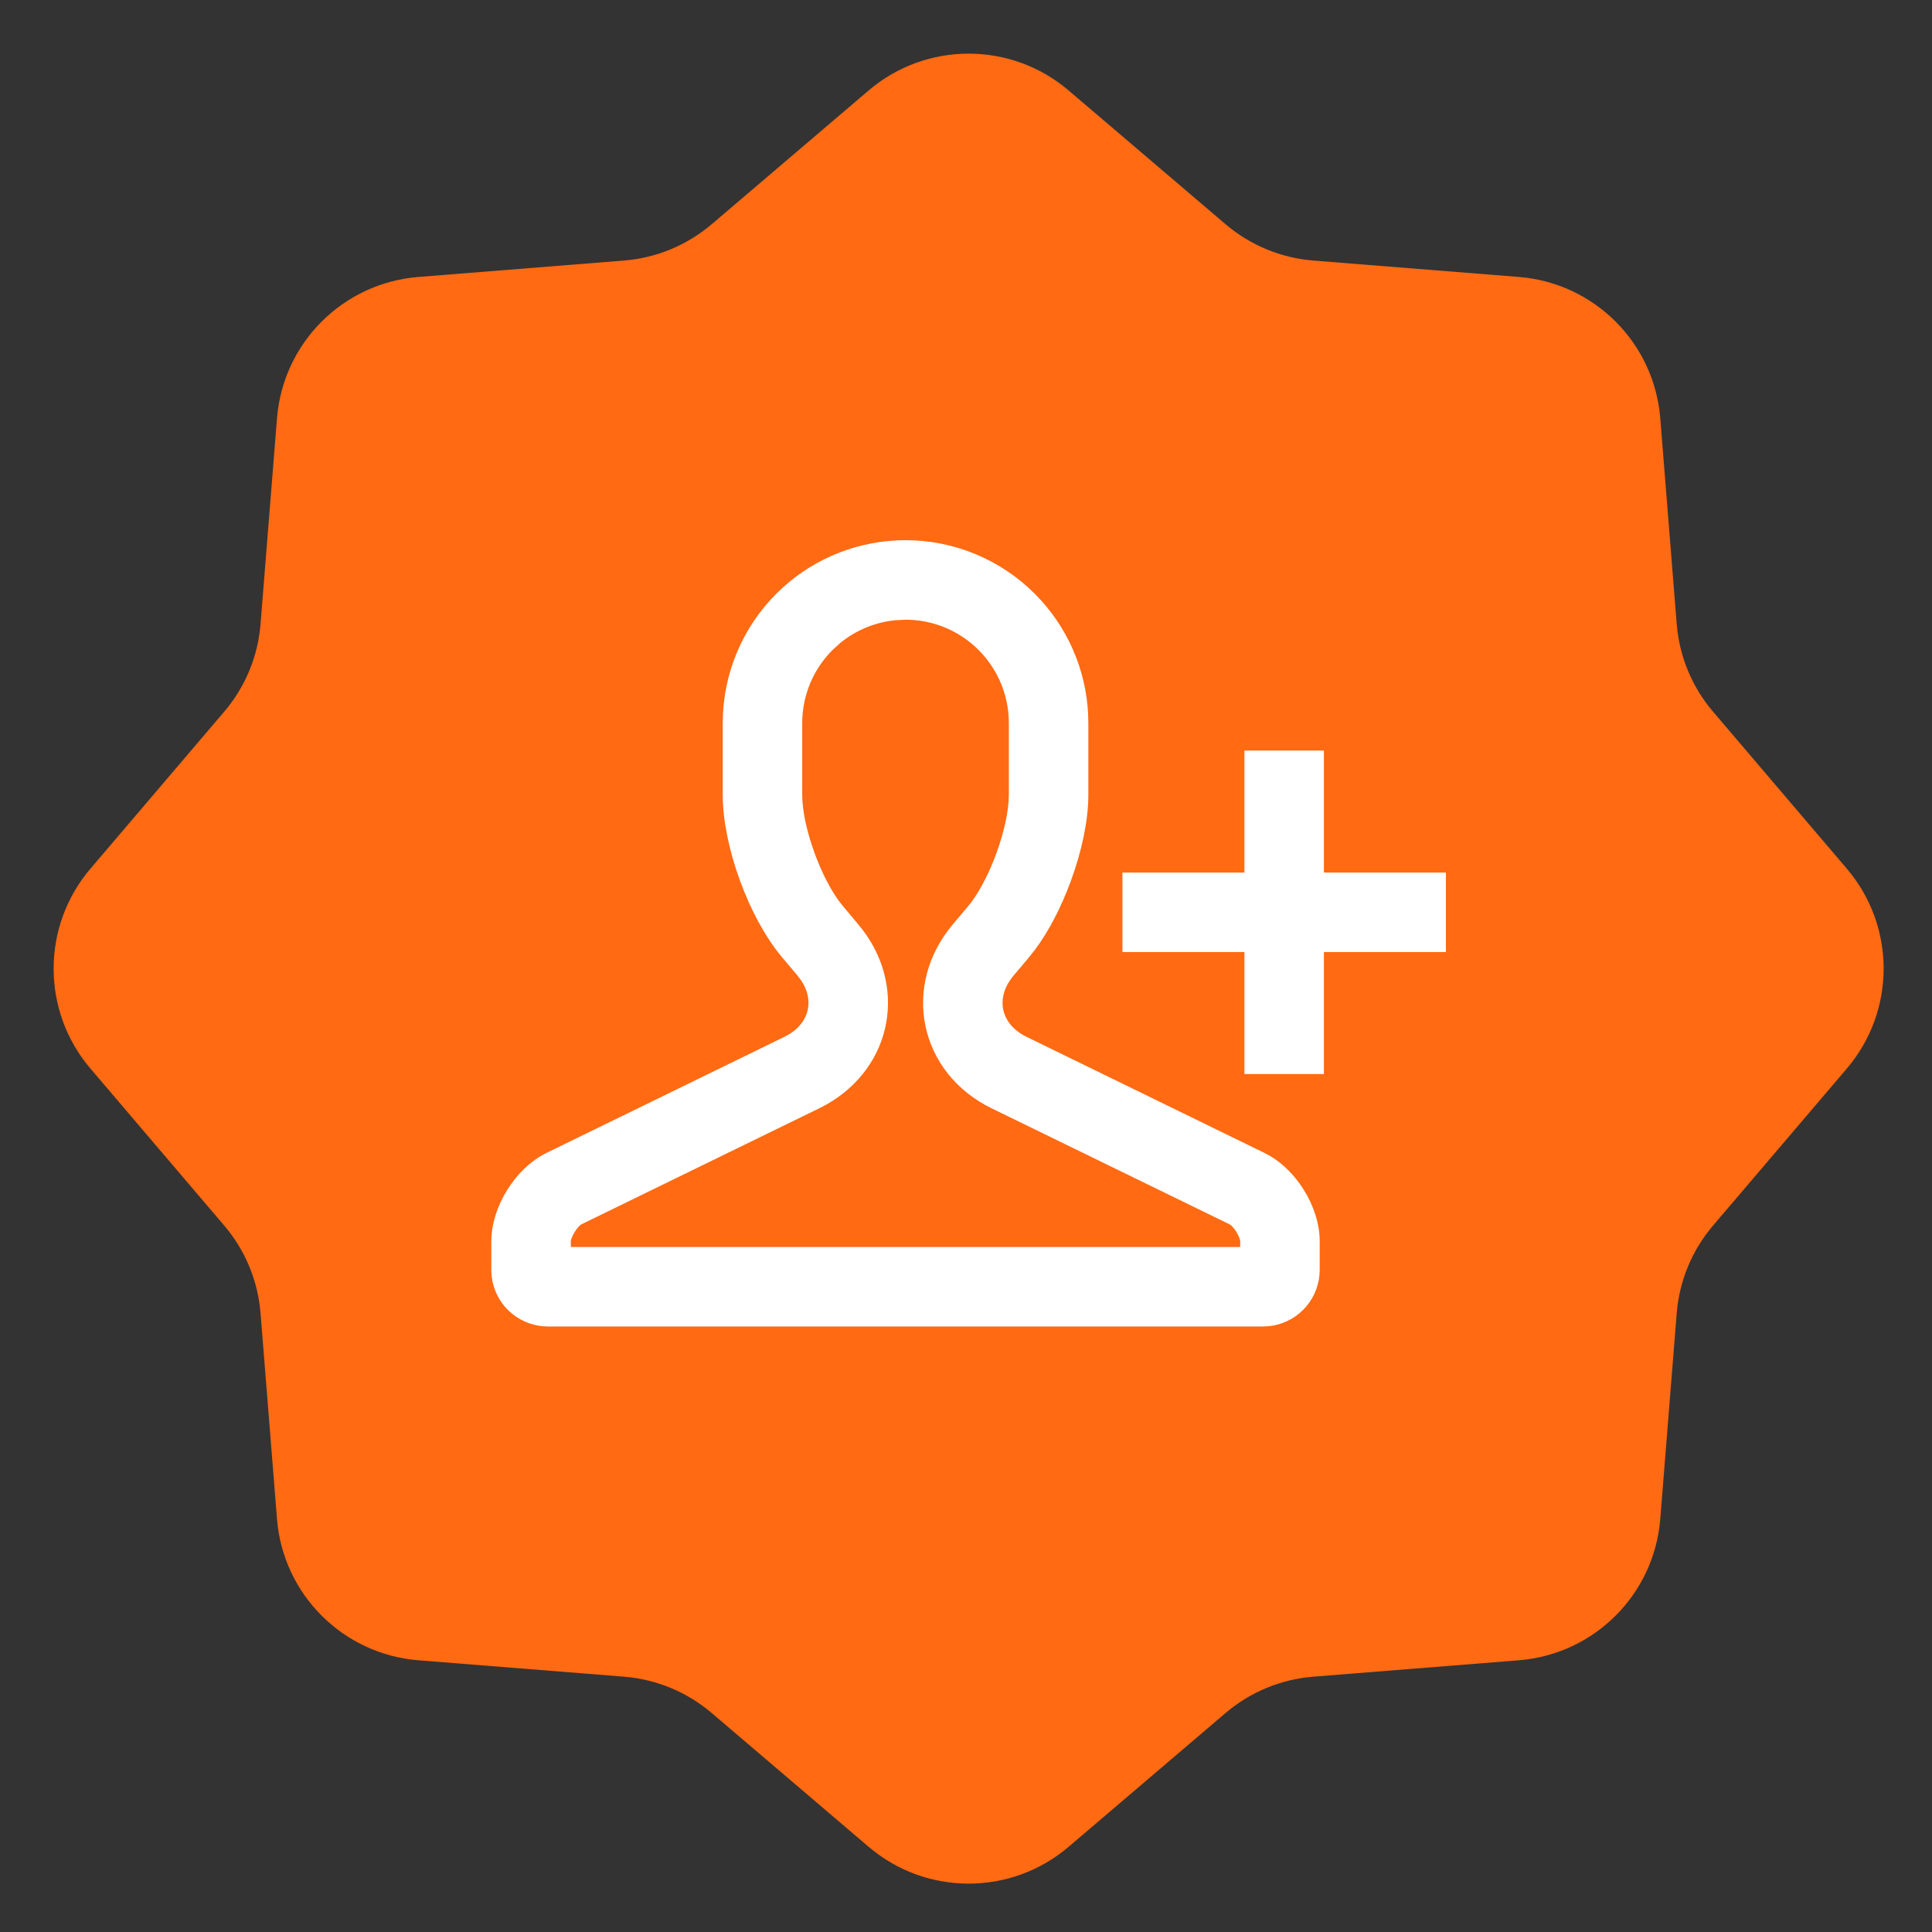
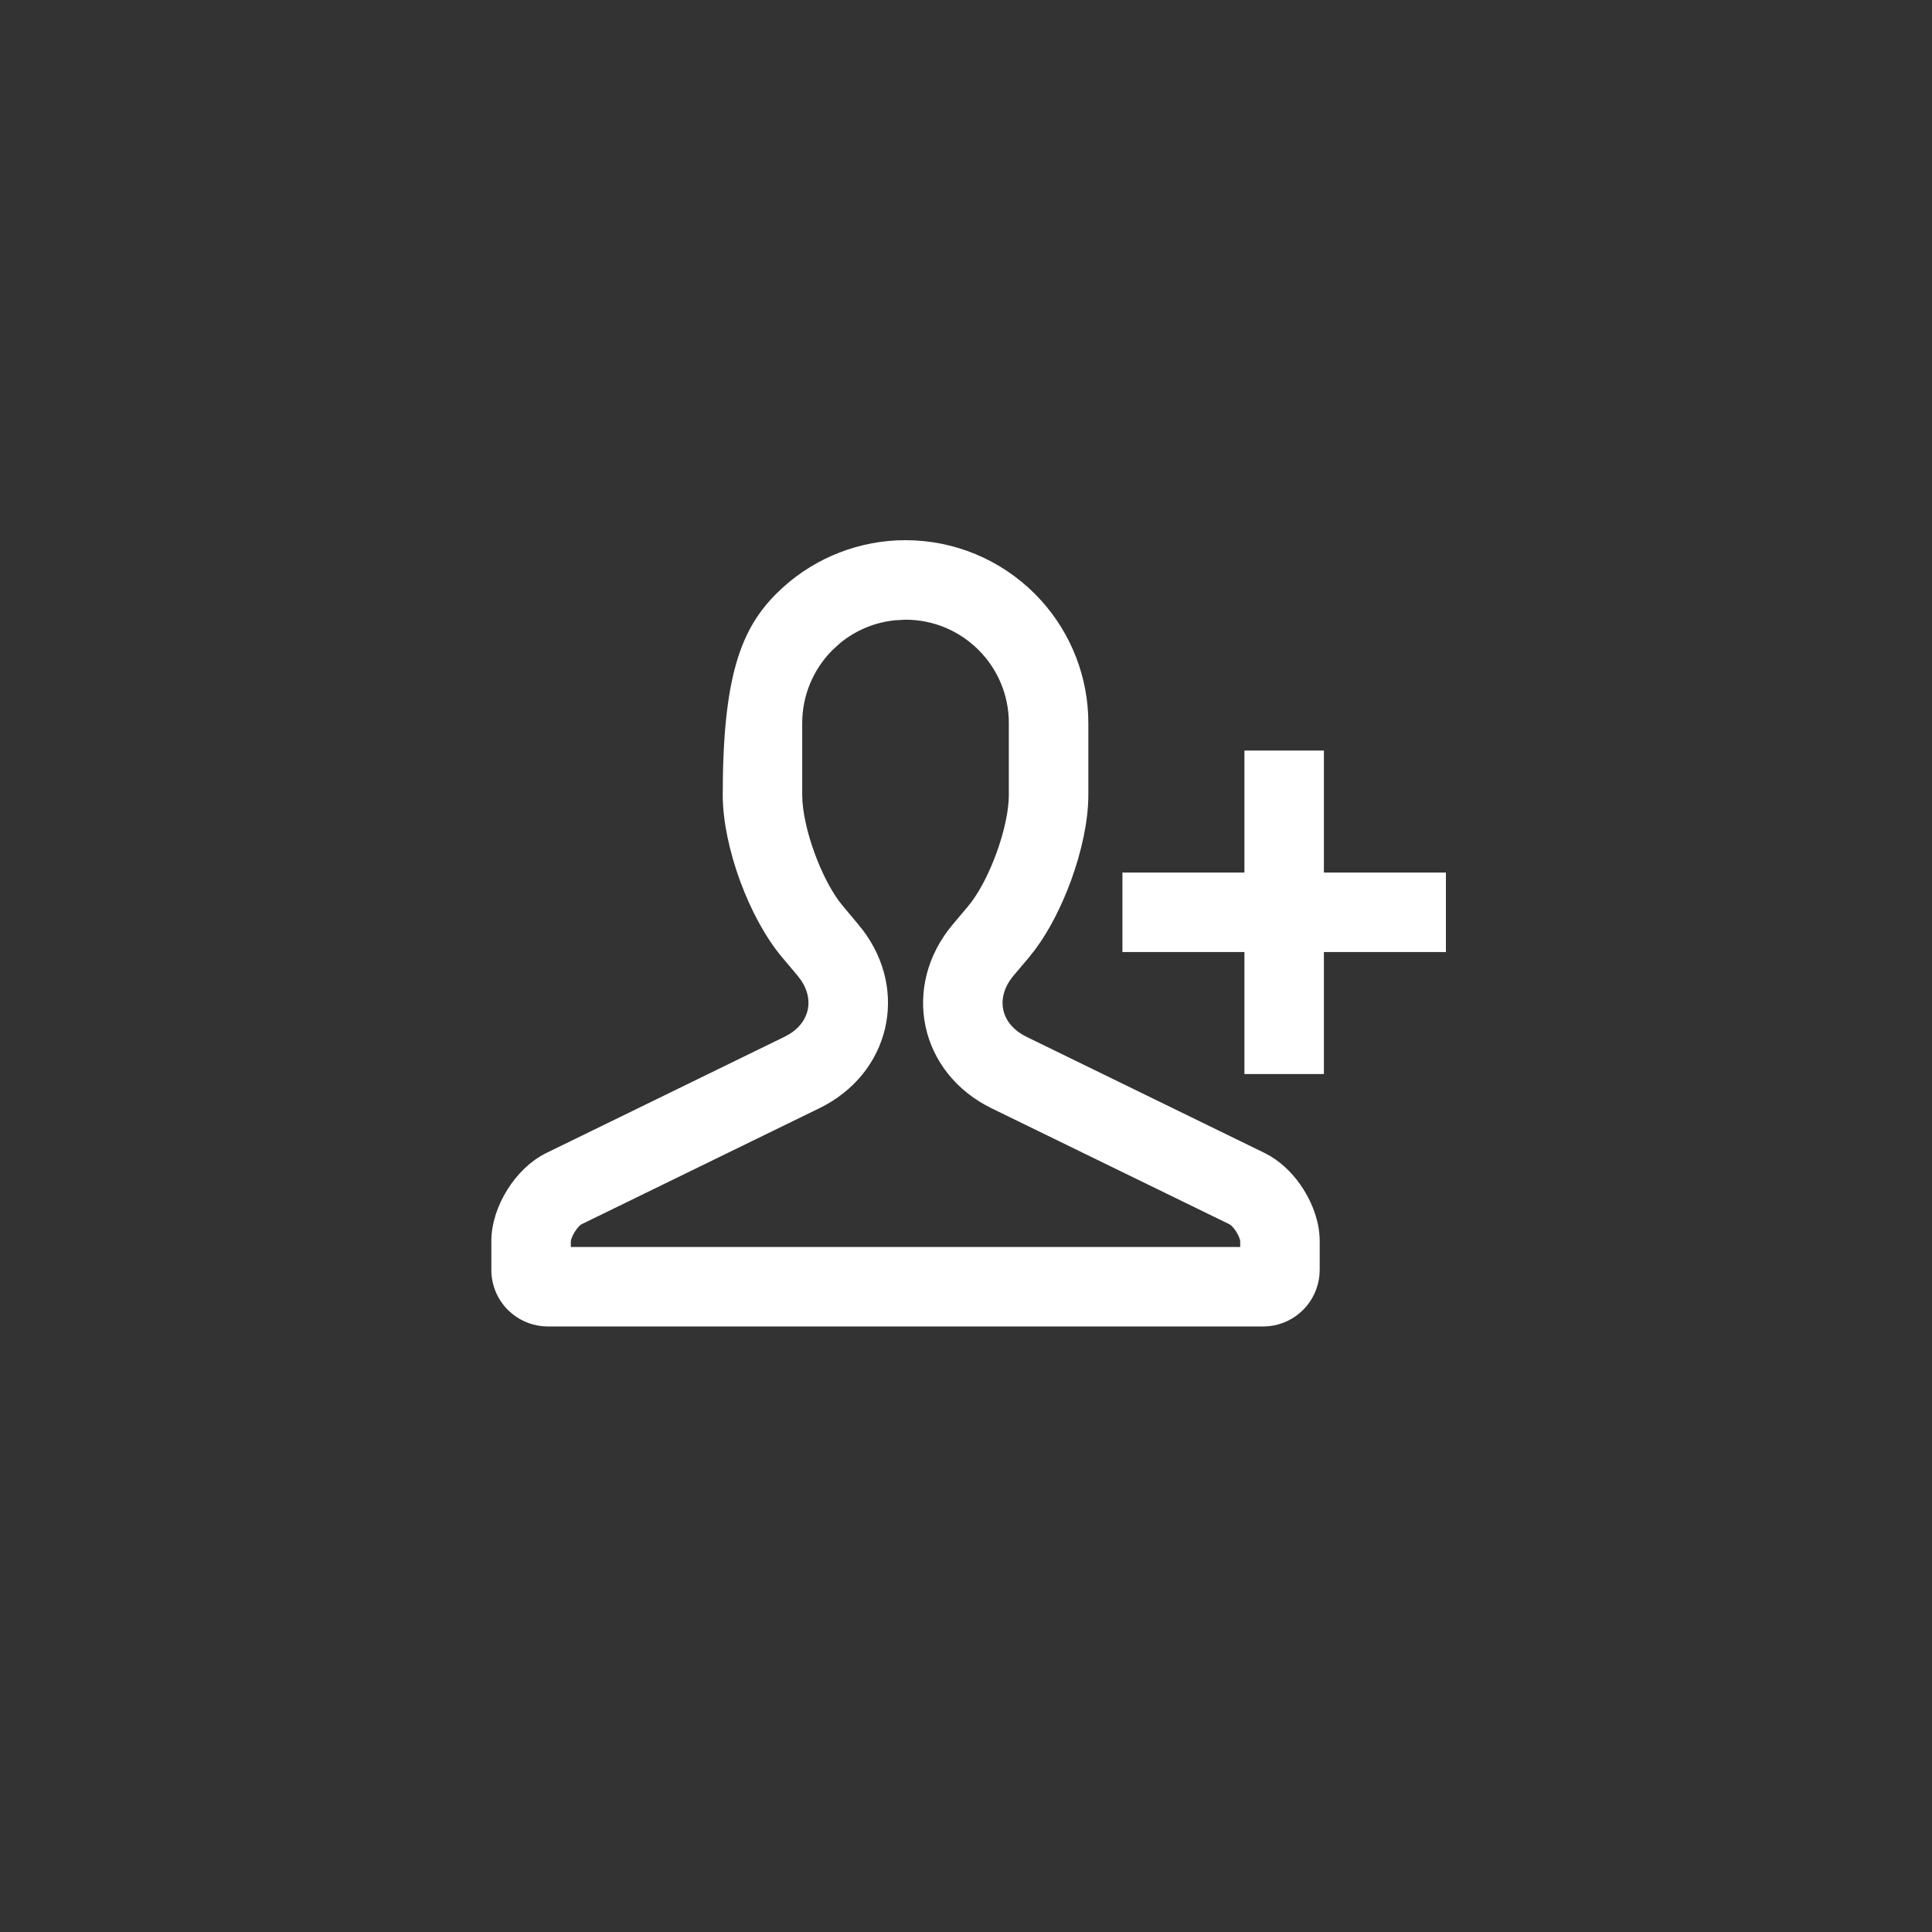
<svg xmlns="http://www.w3.org/2000/svg" width="51" height="51" viewBox="0 0 51 51" fill="none">
  <rect x="0" y="0" width="51" height="51" fill="#333333" stroke="none" />
-   <path d="M22.93 2.388C24.451 1.092 26.688 1.092 28.209 2.388L32.352 5.919C33.004 6.474 33.814 6.81 34.668 6.878L40.095 7.311C42.087 7.47 43.669 9.052 43.827 11.044L44.261 16.471C44.329 17.324 44.664 18.135 45.22 18.786L48.751 22.93C50.047 24.451 50.047 26.688 48.751 28.208L45.22 32.352C44.664 33.004 44.329 33.814 44.261 34.668L43.827 40.095C43.669 42.087 42.087 43.668 40.095 43.827L34.668 44.26C33.814 44.328 33.004 44.664 32.352 45.219L28.209 48.751C26.688 50.047 24.451 50.047 22.93 48.751L18.787 45.219C18.135 44.664 17.325 44.328 16.471 44.26L11.044 43.827C9.052 43.668 7.47 42.087 7.312 40.095L6.878 34.668C6.81 33.814 6.475 33.004 5.919 32.352L2.388 28.208C1.092 26.688 1.092 24.451 2.388 22.93L5.919 18.786C6.475 18.135 6.81 17.324 6.878 16.471L7.312 11.044C7.47 9.052 9.052 7.47 11.044 7.311L16.471 6.878C17.325 6.81 18.135 6.474 18.787 5.919L22.93 2.388Z" fill="#FF6A13" />
-   <path d="M23.904 14.451C25.133 14.451 26.311 14.94 27.18 15.809L27.338 15.975C28.108 16.825 28.538 17.933 28.538 19.085V20.984C28.538 21.646 28.363 22.439 28.09 23.185C27.851 23.837 27.532 24.468 27.17 24.953L27.013 25.152L26.612 25.627C26.317 25.976 26.226 26.359 26.296 26.693C26.366 27.028 26.603 27.341 27.015 27.542L33.3 30.609L33.441 30.686C33.763 30.879 34.045 31.174 34.253 31.508C34.492 31.889 34.645 32.335 34.645 32.762V33.525C34.644 33.827 34.539 34.117 34.349 34.349L34.262 34.444C34.048 34.657 33.769 34.789 33.471 34.818L33.342 34.824H14.463C14.162 34.824 13.871 34.72 13.639 34.53L13.543 34.444C13.3 34.201 13.162 33.87 13.162 33.525V32.762C13.162 32.338 13.315 31.891 13.553 31.51C13.791 31.128 14.125 30.795 14.506 30.608L20.793 27.541L20.938 27.461C21.259 27.263 21.448 26.987 21.51 26.694C21.572 26.401 21.512 26.072 21.297 25.759L21.196 25.626L20.794 25.149C20.367 24.643 19.987 23.928 19.714 23.183C19.442 22.438 19.27 21.646 19.27 20.984V19.085C19.27 17.856 19.759 16.678 20.627 15.809L20.794 15.65C21.643 14.881 22.752 14.451 23.904 14.451ZM23.616 16.182C23.043 16.239 22.5 16.463 22.055 16.828L21.841 17.023C21.294 17.57 20.986 18.311 20.985 19.085V20.984C20.985 21.429 21.115 22.019 21.326 22.593C21.51 23.095 21.749 23.569 21.998 23.907L22.106 24.043L22.107 24.044L22.505 24.52H22.506C23.765 26.009 23.376 28.069 21.709 28.997L21.544 29.083L15.258 32.15C15.193 32.182 15.095 32.28 15.008 32.419C14.922 32.558 14.877 32.689 14.877 32.762V33.109H32.93V32.762C32.93 32.687 32.886 32.556 32.8 32.418C32.736 32.315 32.664 32.234 32.604 32.187L32.548 32.15L26.263 29.086C24.455 28.204 24.006 26.058 25.3 24.523L25.701 24.047L25.808 23.91C26.057 23.572 26.296 23.098 26.48 22.595C26.691 22.02 26.822 21.429 26.822 20.985V19.085C26.822 17.475 25.515 16.167 23.904 16.167L23.616 16.182ZM34.756 20.004V23.225H37.977V24.94H34.756V28.161H33.041V24.94H29.821V23.225H33.041V20.004H34.756Z" fill="white" stroke="white" stroke-width="0.383" />
+   <path d="M23.904 14.451C25.133 14.451 26.311 14.94 27.18 15.809L27.338 15.975C28.108 16.825 28.538 17.933 28.538 19.085V20.984C28.538 21.646 28.363 22.439 28.09 23.185C27.851 23.837 27.532 24.468 27.17 24.953L27.013 25.152L26.612 25.627C26.317 25.976 26.226 26.359 26.296 26.693C26.366 27.028 26.603 27.341 27.015 27.542L33.3 30.609L33.441 30.686C33.763 30.879 34.045 31.174 34.253 31.508C34.492 31.889 34.645 32.335 34.645 32.762V33.525C34.644 33.827 34.539 34.117 34.349 34.349L34.262 34.444C34.048 34.657 33.769 34.789 33.471 34.818L33.342 34.824H14.463C14.162 34.824 13.871 34.72 13.639 34.53L13.543 34.444C13.3 34.201 13.162 33.87 13.162 33.525V32.762C13.162 32.338 13.315 31.891 13.553 31.51C13.791 31.128 14.125 30.795 14.506 30.608L20.793 27.541L20.938 27.461C21.259 27.263 21.448 26.987 21.51 26.694C21.572 26.401 21.512 26.072 21.297 25.759L21.196 25.626L20.794 25.149C20.367 24.643 19.987 23.928 19.714 23.183C19.442 22.438 19.27 21.646 19.27 20.984C19.27 17.856 19.759 16.678 20.627 15.809L20.794 15.65C21.643 14.881 22.752 14.451 23.904 14.451ZM23.616 16.182C23.043 16.239 22.5 16.463 22.055 16.828L21.841 17.023C21.294 17.57 20.986 18.311 20.985 19.085V20.984C20.985 21.429 21.115 22.019 21.326 22.593C21.51 23.095 21.749 23.569 21.998 23.907L22.106 24.043L22.107 24.044L22.505 24.52H22.506C23.765 26.009 23.376 28.069 21.709 28.997L21.544 29.083L15.258 32.15C15.193 32.182 15.095 32.28 15.008 32.419C14.922 32.558 14.877 32.689 14.877 32.762V33.109H32.93V32.762C32.93 32.687 32.886 32.556 32.8 32.418C32.736 32.315 32.664 32.234 32.604 32.187L32.548 32.15L26.263 29.086C24.455 28.204 24.006 26.058 25.3 24.523L25.701 24.047L25.808 23.91C26.057 23.572 26.296 23.098 26.48 22.595C26.691 22.02 26.822 21.429 26.822 20.985V19.085C26.822 17.475 25.515 16.167 23.904 16.167L23.616 16.182ZM34.756 20.004V23.225H37.977V24.94H34.756V28.161H33.041V24.94H29.821V23.225H33.041V20.004H34.756Z" fill="white" stroke="white" stroke-width="0.383" />
</svg>